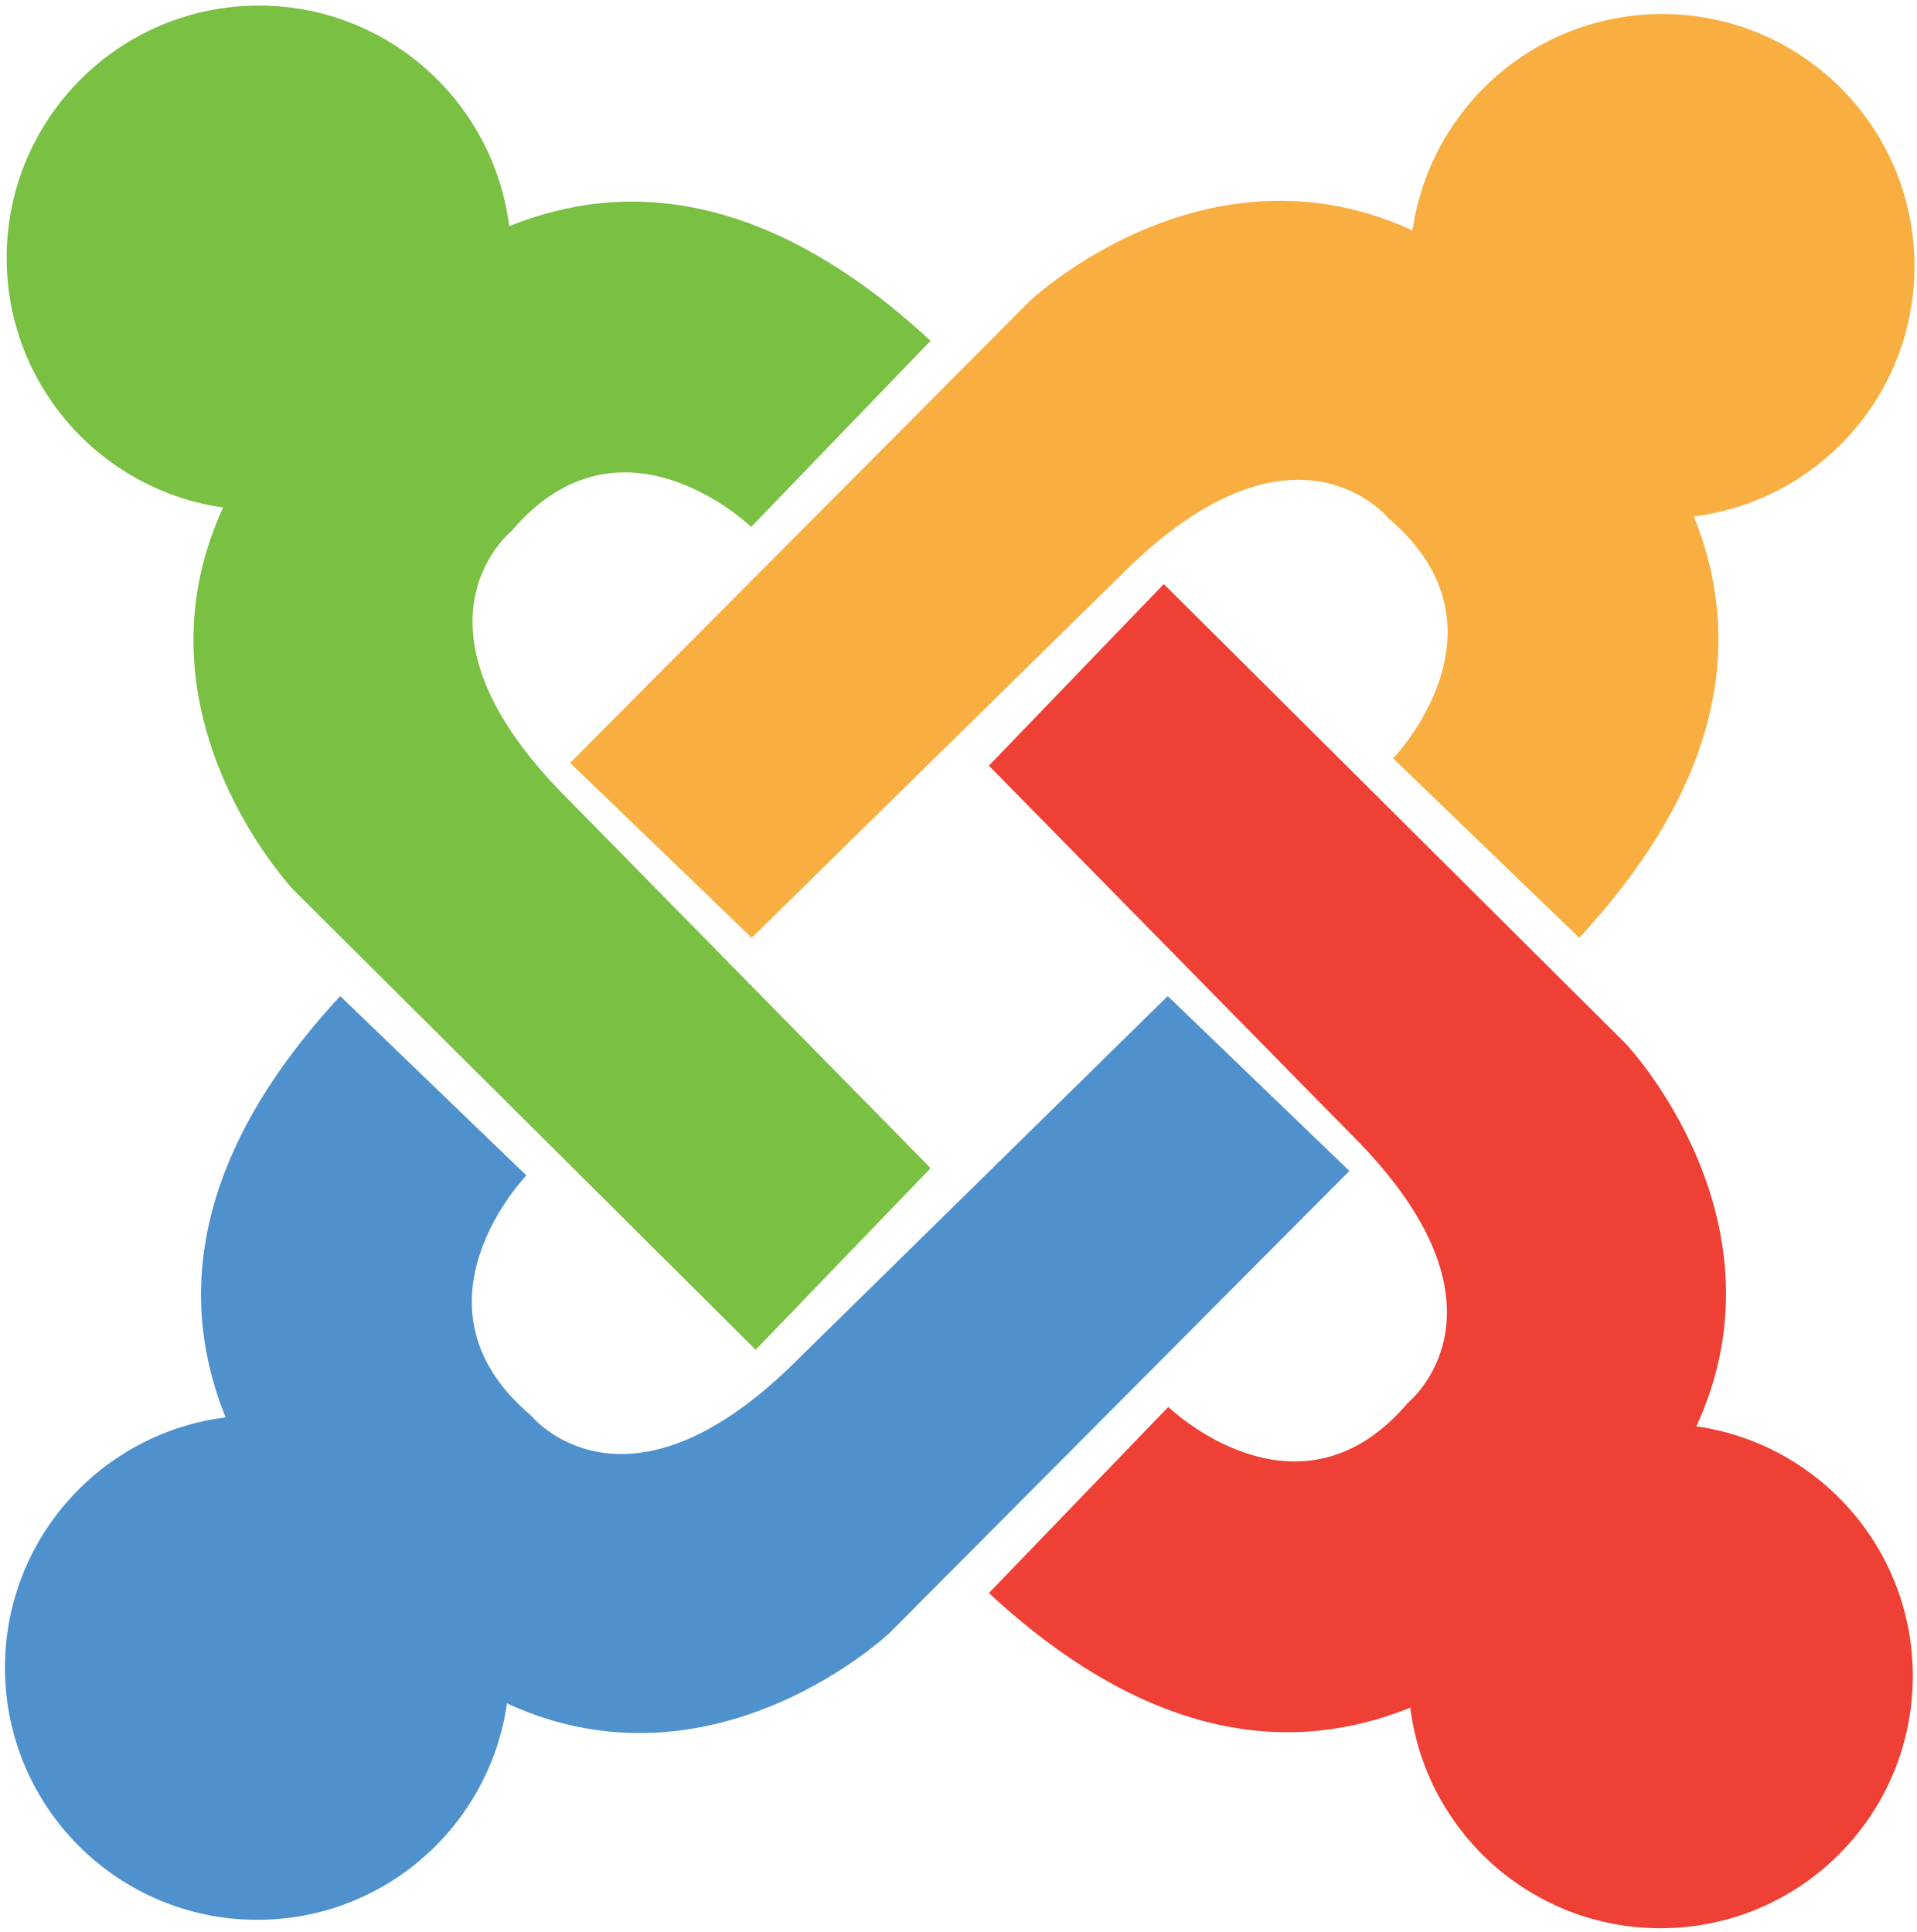
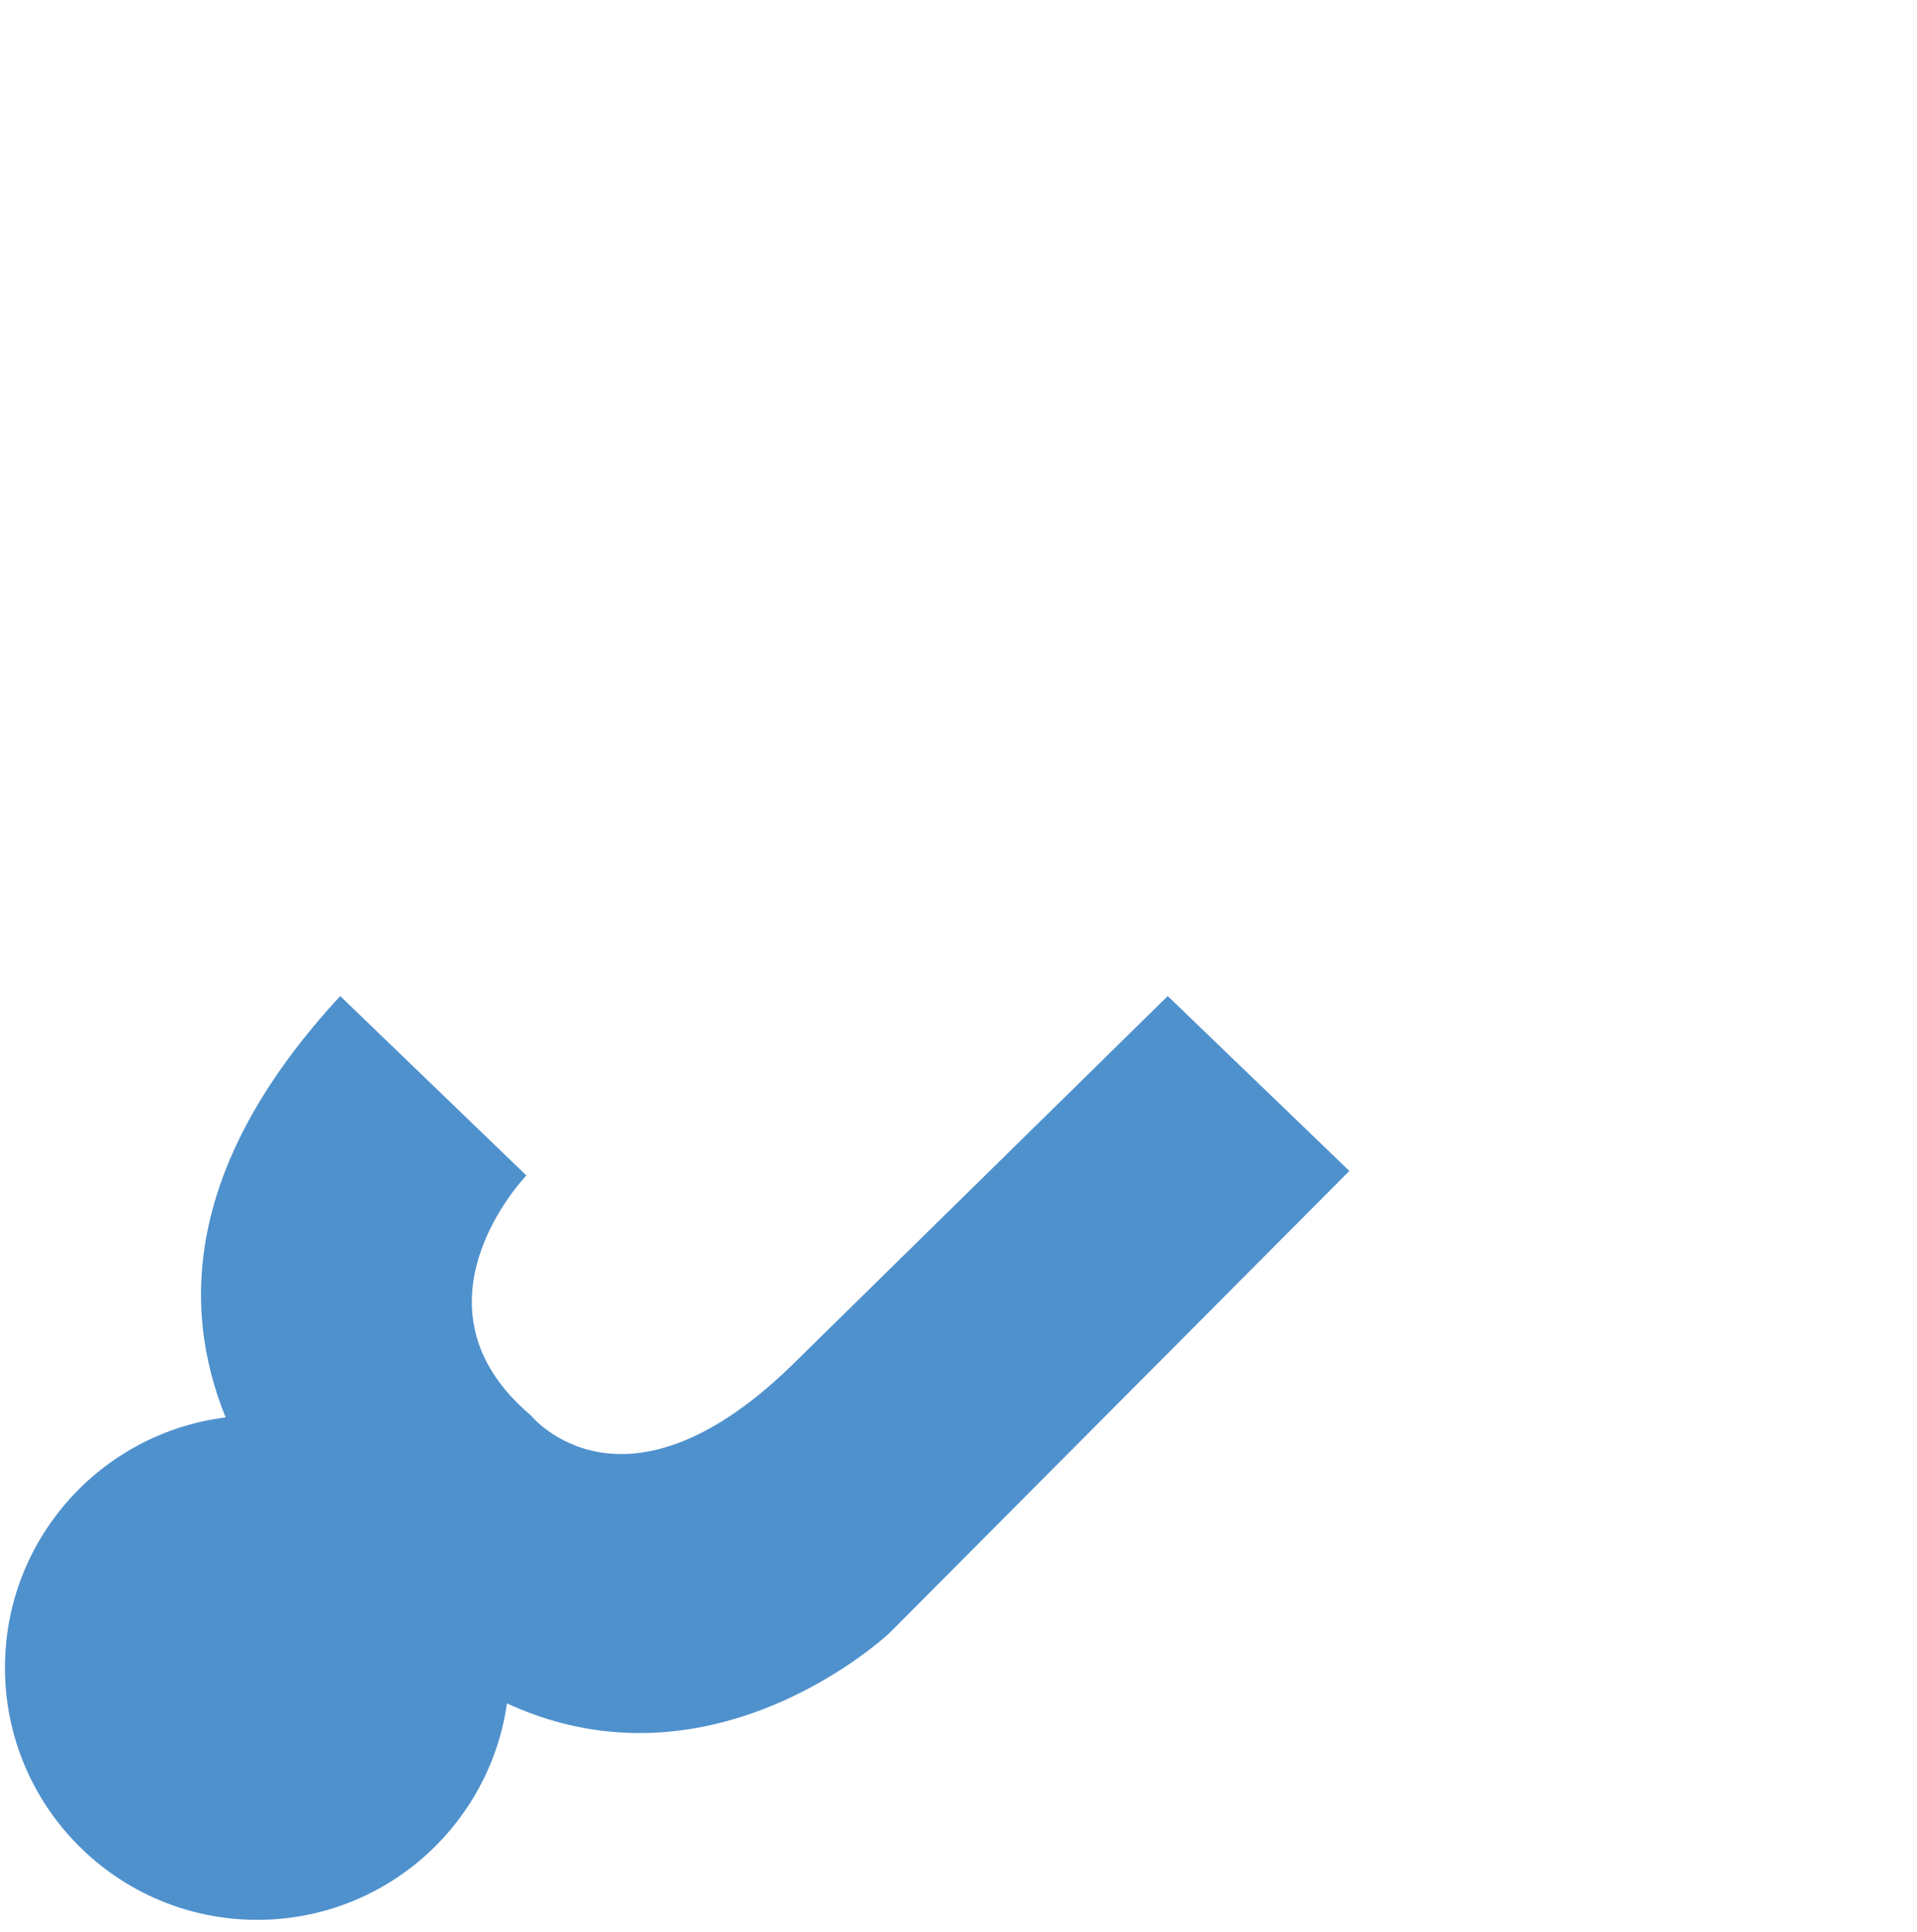
<svg xmlns="http://www.w3.org/2000/svg" height="258" preserveAspectRatio="xMidYMid" viewBox="0 0 256 258" width="256">
-   <path d="m255.667 35.561c0-18.607-15.084-33.691-33.691-33.691-16.99 0-31.035 12.578-33.349 28.929-.216-.115-.342-.179-.342-.179-27.552-12.427-50.762 9.584-50.762 9.584l-61.391 61.692 24.257 23.36 49.413-48.545c23.074-23.075 35.638-7.457 35.638-7.457 17.37 14.674.599 32.044.599 32.044l24.857 23.958c20.298-21.922 21.475-41.056 15.305-56.276 16.611-2.08 29.466-16.243 29.466-33.417" fill="#f9ae41" />
-   <path d="m226.514 190.507c.115-.215.179-.341.179-.341 12.428-27.553-9.584-50.762-9.584-50.762l-61.693-61.393-23.359 24.258 48.545 49.413c23.075 23.075 7.457 35.639 7.457 35.639-14.674 17.37-32.044.599-32.044.599l-23.958 24.856c21.921 20.298 41.056 21.475 56.275 15.305 2.08 16.612 16.244 29.467 33.418 29.467 18.607 0 33.69-15.084 33.69-33.691 0-16.99-12.577-31.035-28.928-33.35" fill="#ee4035" />
  <path d="m155.942 133.04-49.413 48.544c-23.075 23.076-35.639 7.459-35.639 7.459-17.37-14.675-.599-32.044-.599-32.044l-24.856-23.958c-20.298 21.921-21.475 41.055-15.306 56.275-16.612 2.08-29.466 16.242-29.466 33.417 0 18.607 15.084 33.69 33.691 33.69 16.99.001 31.035-12.576 33.349-28.927.216.115.342.178.342.178 27.553 12.429 50.762-9.584 50.762-9.584l61.392-61.693z" fill="#4f91cd" />
-   <path d="m75.727 106.613c-23.075-23.075-7.459-35.639-7.459-35.639 14.676-17.37 32.045-.599 32.045-.599l23.958-24.855c-21.921-20.298-41.055-21.475-56.274-15.306-2.081-16.613-16.243-29.467-33.419-29.467-18.606 0-33.689 15.084-33.69 33.691 0 16.991 12.577 31.036 28.928 33.35-.115.216-.178.342-.178.342-12.43 27.552 9.583 50.76 9.583 50.76l61.694 61.393 23.359-24.257z" fill="#7ac043" />
</svg>